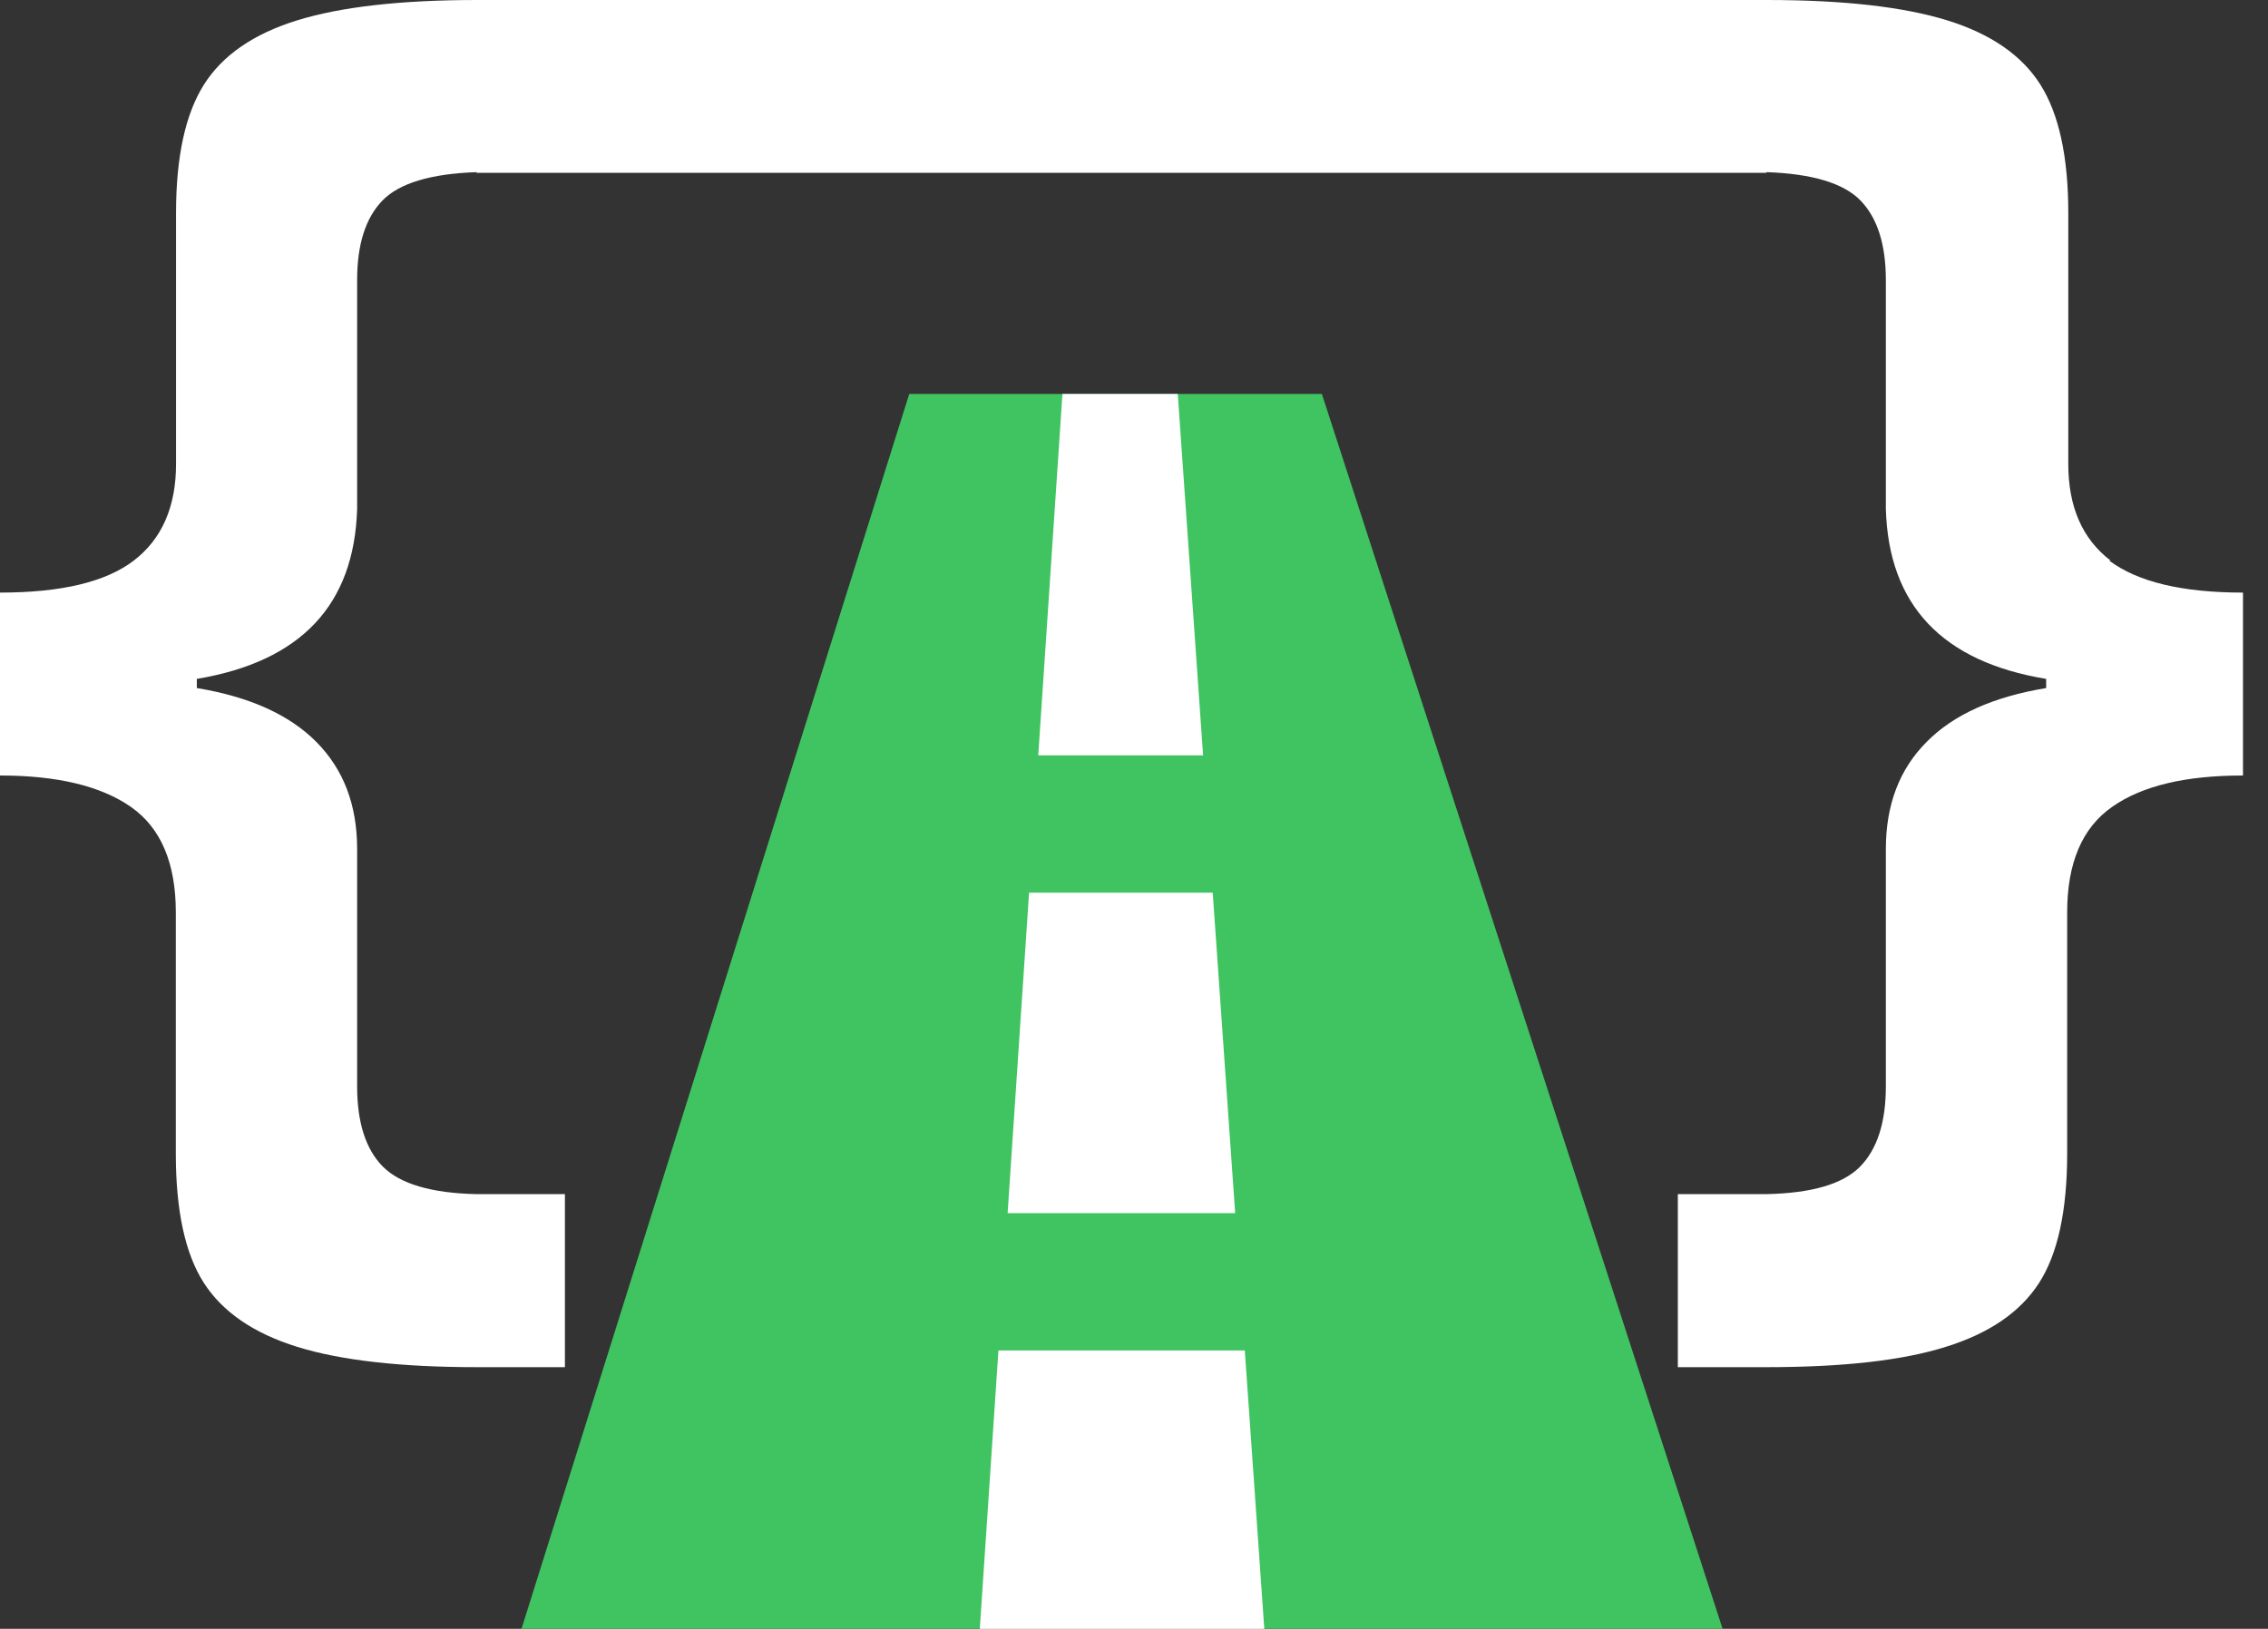
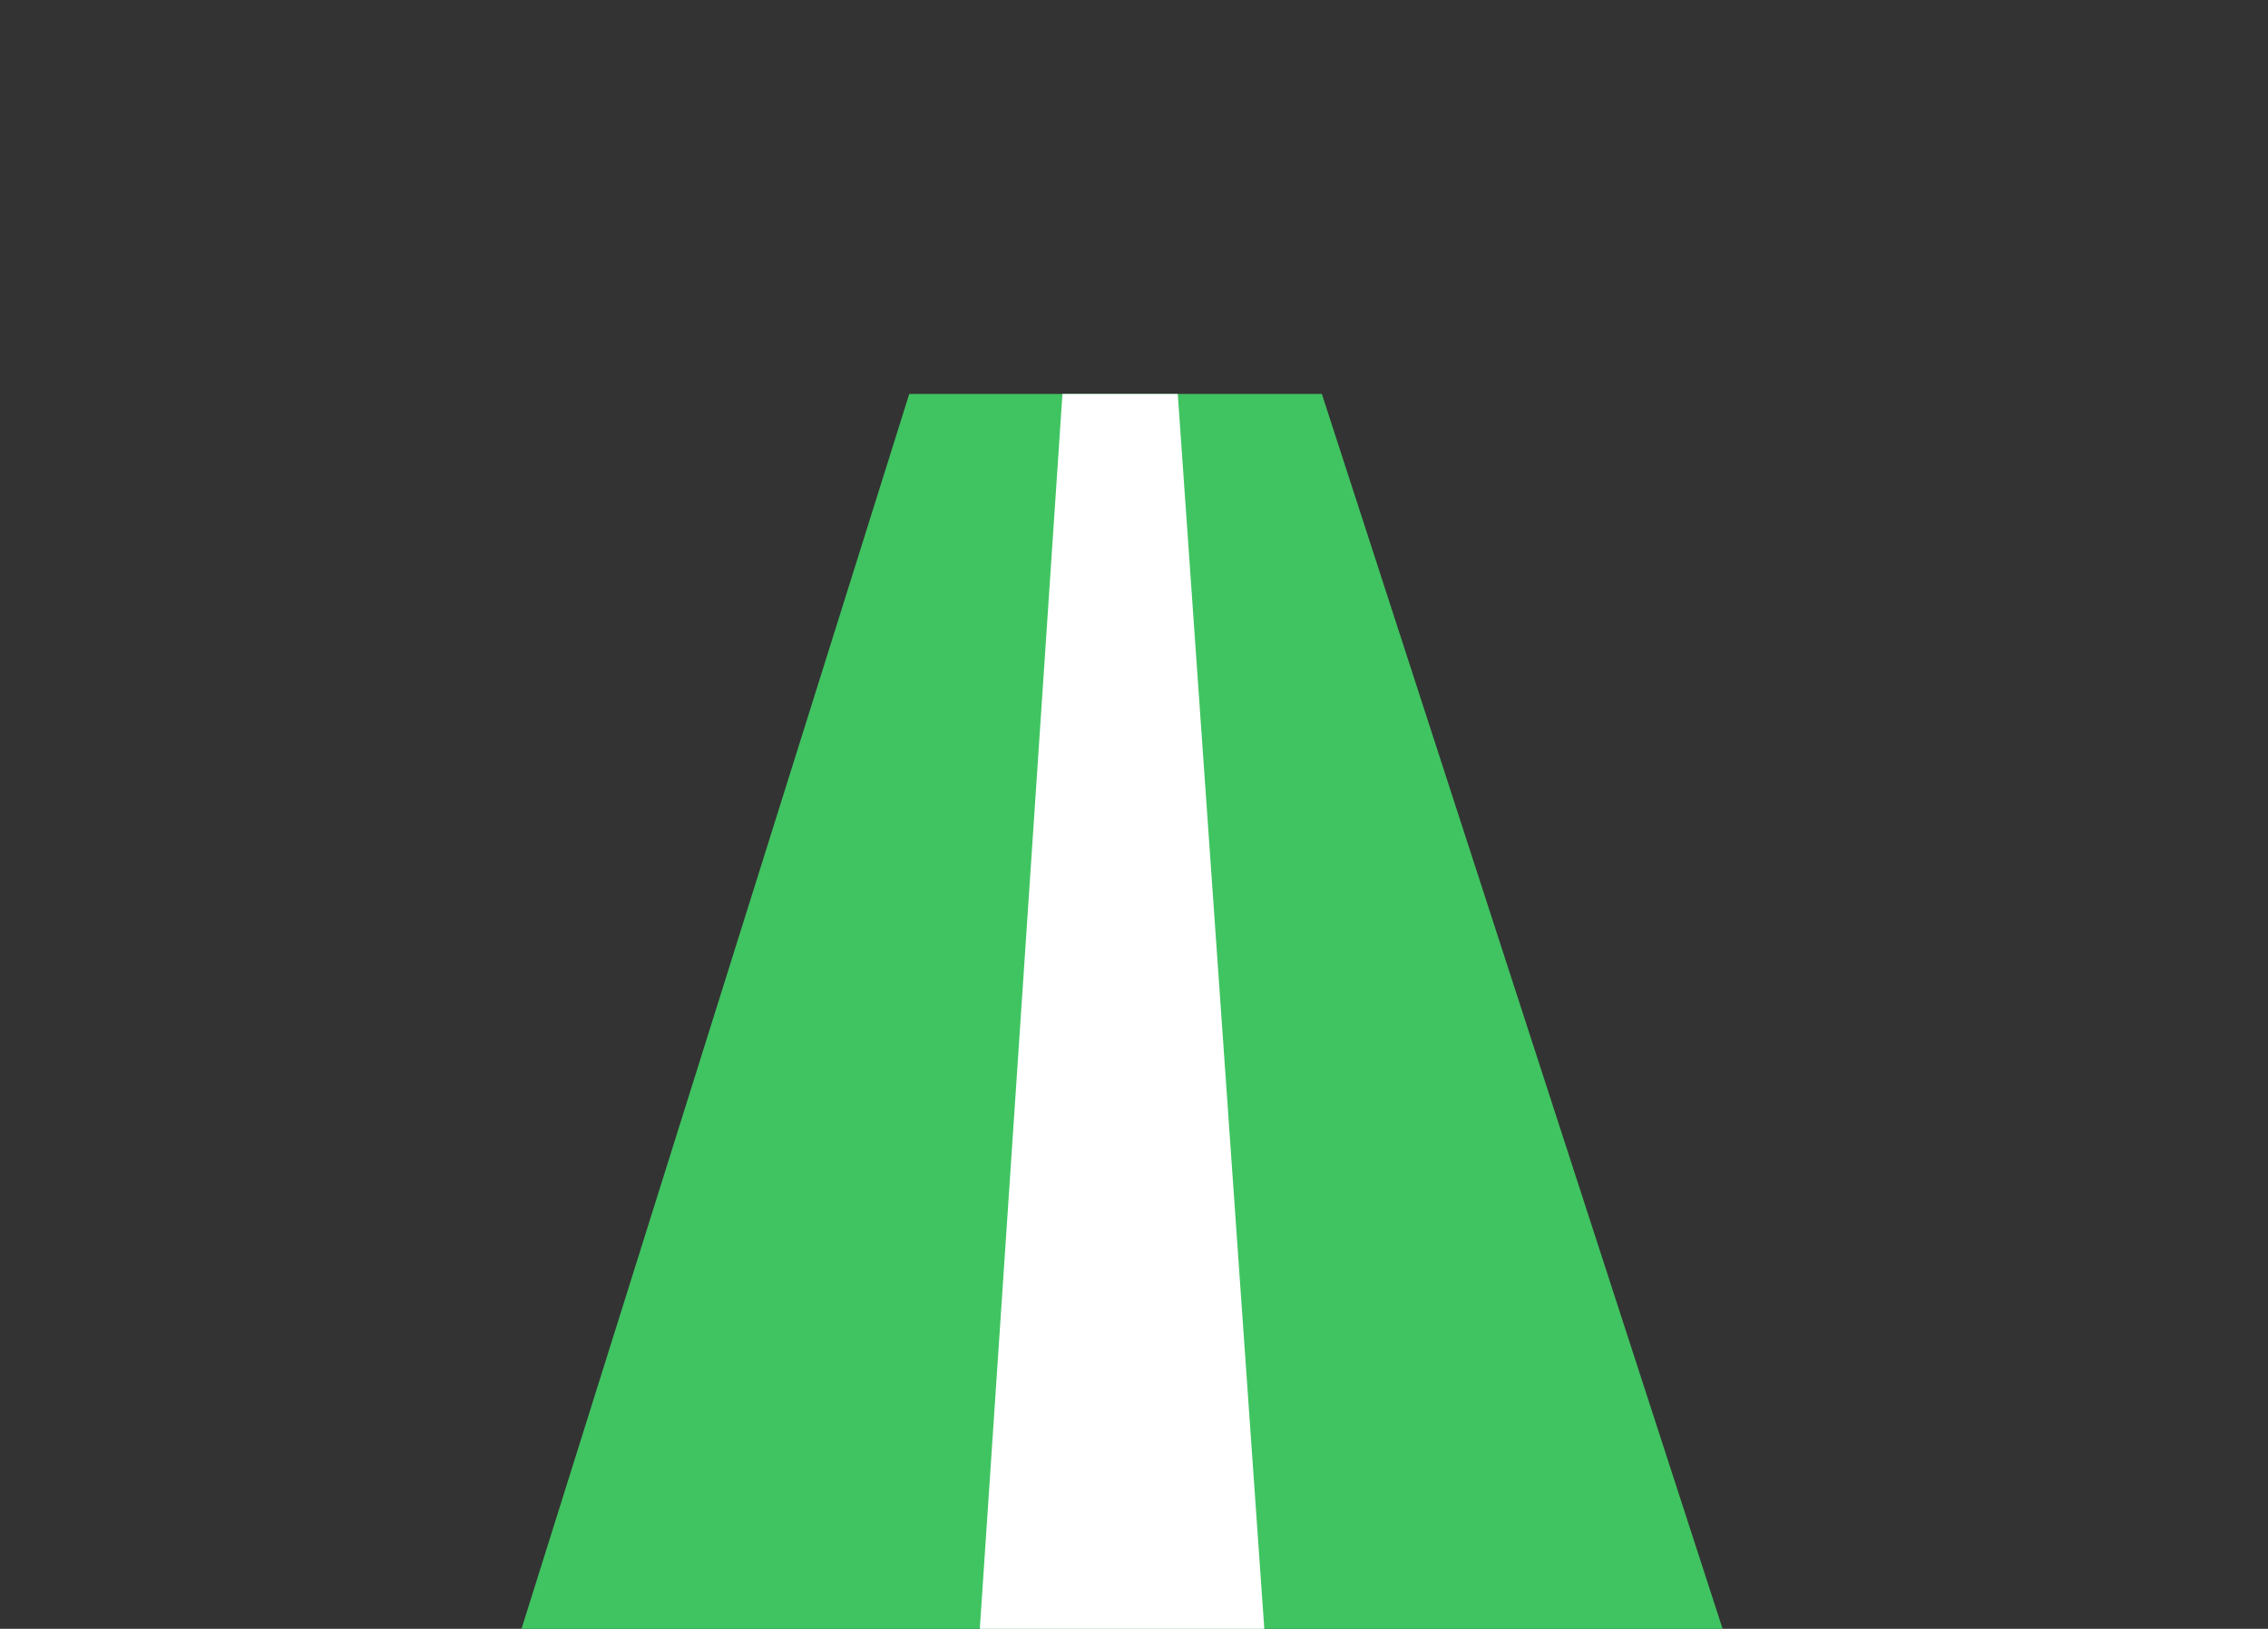
<svg xmlns="http://www.w3.org/2000/svg" width="71" height="51" viewBox="0 0 71 51" fill="none">
  <rect x="0" y="0" width="71" height="51" fill="#333333" stroke="none" />
-   <path d="M66.071 17.552C65.191 16.878 64.748 15.875 64.748 14.527V6.665C64.748 4.909 64.455 3.569 63.876 2.652C63.297 1.734 62.325 1.061 60.96 0.638C59.594 0.215 57.714 0 55.32 0H14.94C12.545 0 10.665 0.215 9.3 0.638C7.934 1.061 6.962 1.734 6.383 2.652C5.804 3.569 5.511 4.909 5.511 6.665V14.527C5.511 15.868 5.068 16.878 4.189 17.552C3.31 18.226 1.909 18.555 0 18.555V24.282C1.794 24.282 3.159 24.611 4.096 25.264C5.032 25.916 5.504 27.019 5.504 28.567V36.121C5.504 37.913 5.797 39.261 6.383 40.171C6.969 41.081 7.942 41.748 9.3 42.17C10.658 42.593 12.531 42.808 14.925 42.808H17.685V37.39H14.925C13.503 37.361 12.524 37.068 11.988 36.53C11.451 35.992 11.18 35.147 11.18 34.014V26.582C11.18 25.206 10.758 24.095 9.907 23.235C9.064 22.382 7.813 21.816 6.162 21.544V21.257C9.421 20.712 11.087 18.942 11.18 15.939V8.772C11.18 7.654 11.444 6.823 11.973 6.278C12.502 5.734 13.489 5.44 14.918 5.39V5.411H55.298V5.39C56.735 5.44 57.714 5.734 58.243 6.278C58.772 6.823 59.037 7.654 59.037 8.772V15.939C59.123 18.942 60.795 20.72 64.055 21.257V21.544C62.404 21.816 61.153 22.375 60.309 23.235C59.459 24.088 59.037 25.206 59.037 26.582V34.014C59.037 35.147 58.765 35.985 58.229 36.53C57.693 37.075 56.714 37.361 55.291 37.39H52.525V42.808H55.291C57.686 42.808 59.559 42.6 60.917 42.17C62.275 41.748 63.247 41.081 63.833 40.171C64.419 39.261 64.713 37.906 64.713 36.121V28.567C64.713 27.019 65.184 25.916 66.121 25.264C67.057 24.604 68.422 24.282 70.217 24.282V18.555C68.308 18.555 66.914 18.218 66.028 17.552H66.071Z" fill="white" />
  <path d="M53.926 51H16.326L28.464 12.335H41.381L53.926 51Z" fill="#40C461" />
  <path d="M39.579 51H30.673L33.26 12.335H36.87L39.579 51Z" fill="white" />
-   <path d="M29.307 37.985H41.459V42.285H29.307V37.985Z" fill="#40C461" />
-   <path d="M29.307 23.651H41.459V27.951H29.307V23.651Z" fill="#40C461" />
+   <path d="M29.307 23.651V27.951H29.307V23.651Z" fill="#40C461" />
</svg>